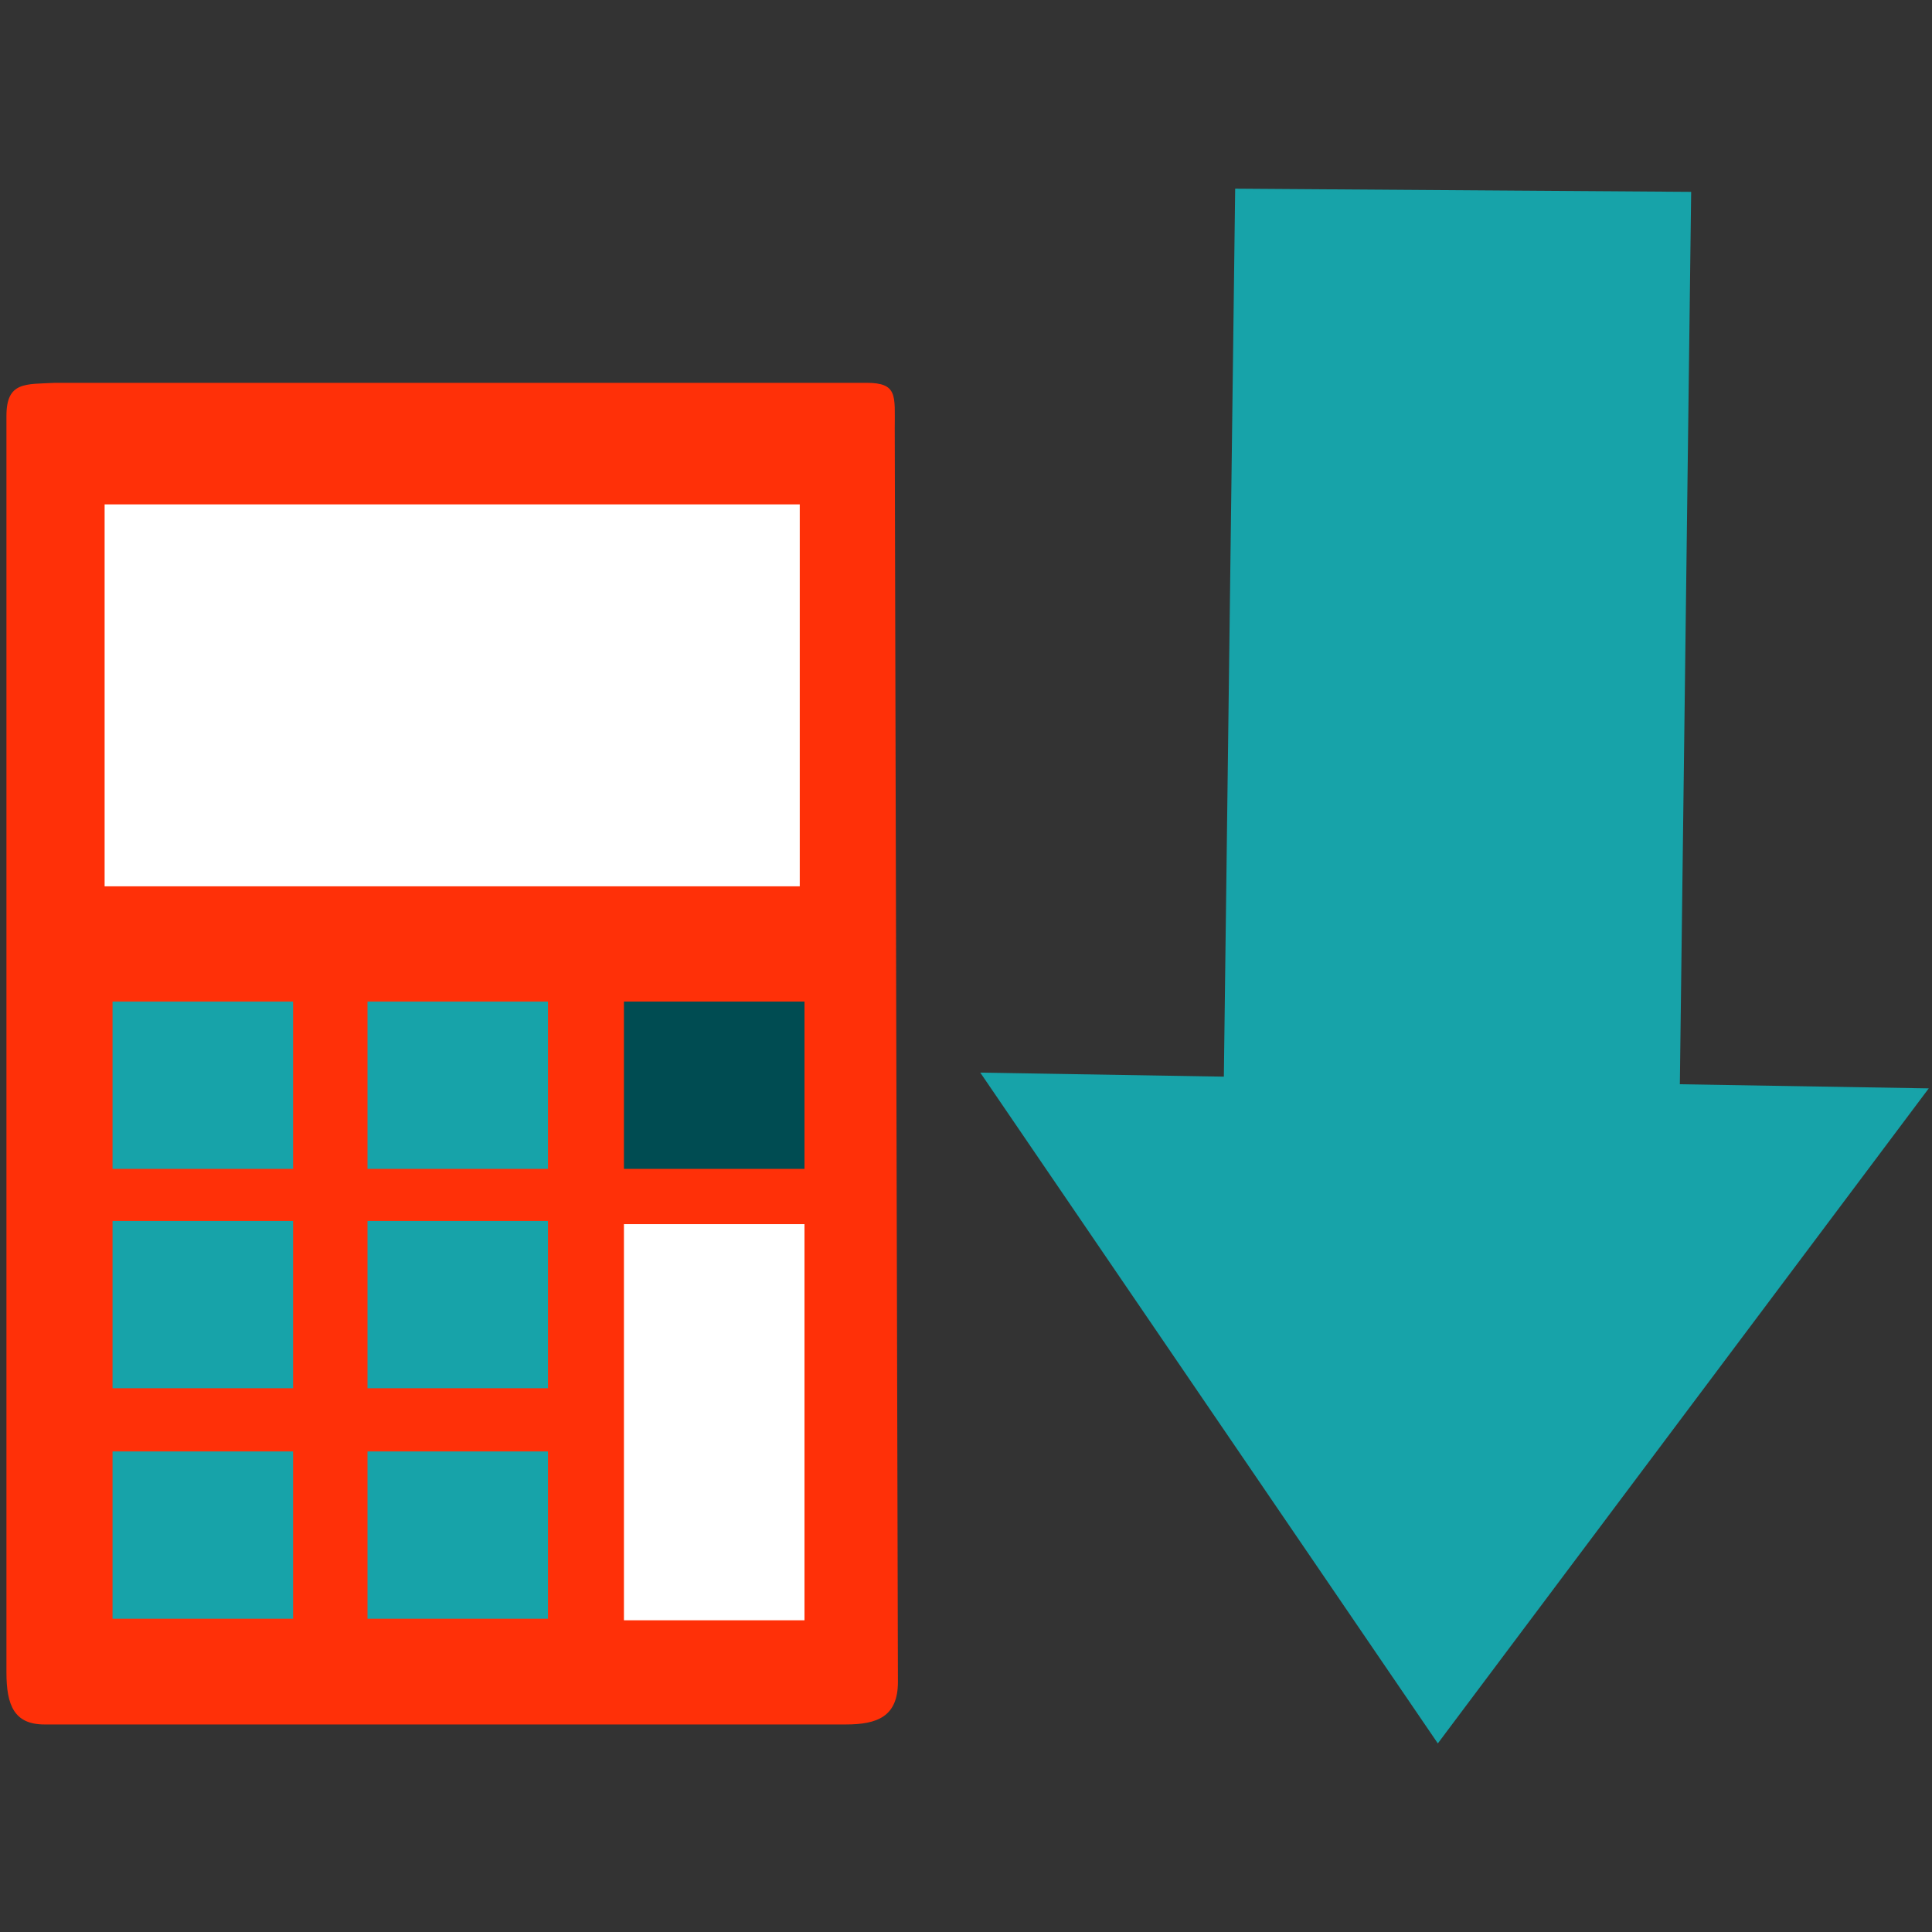
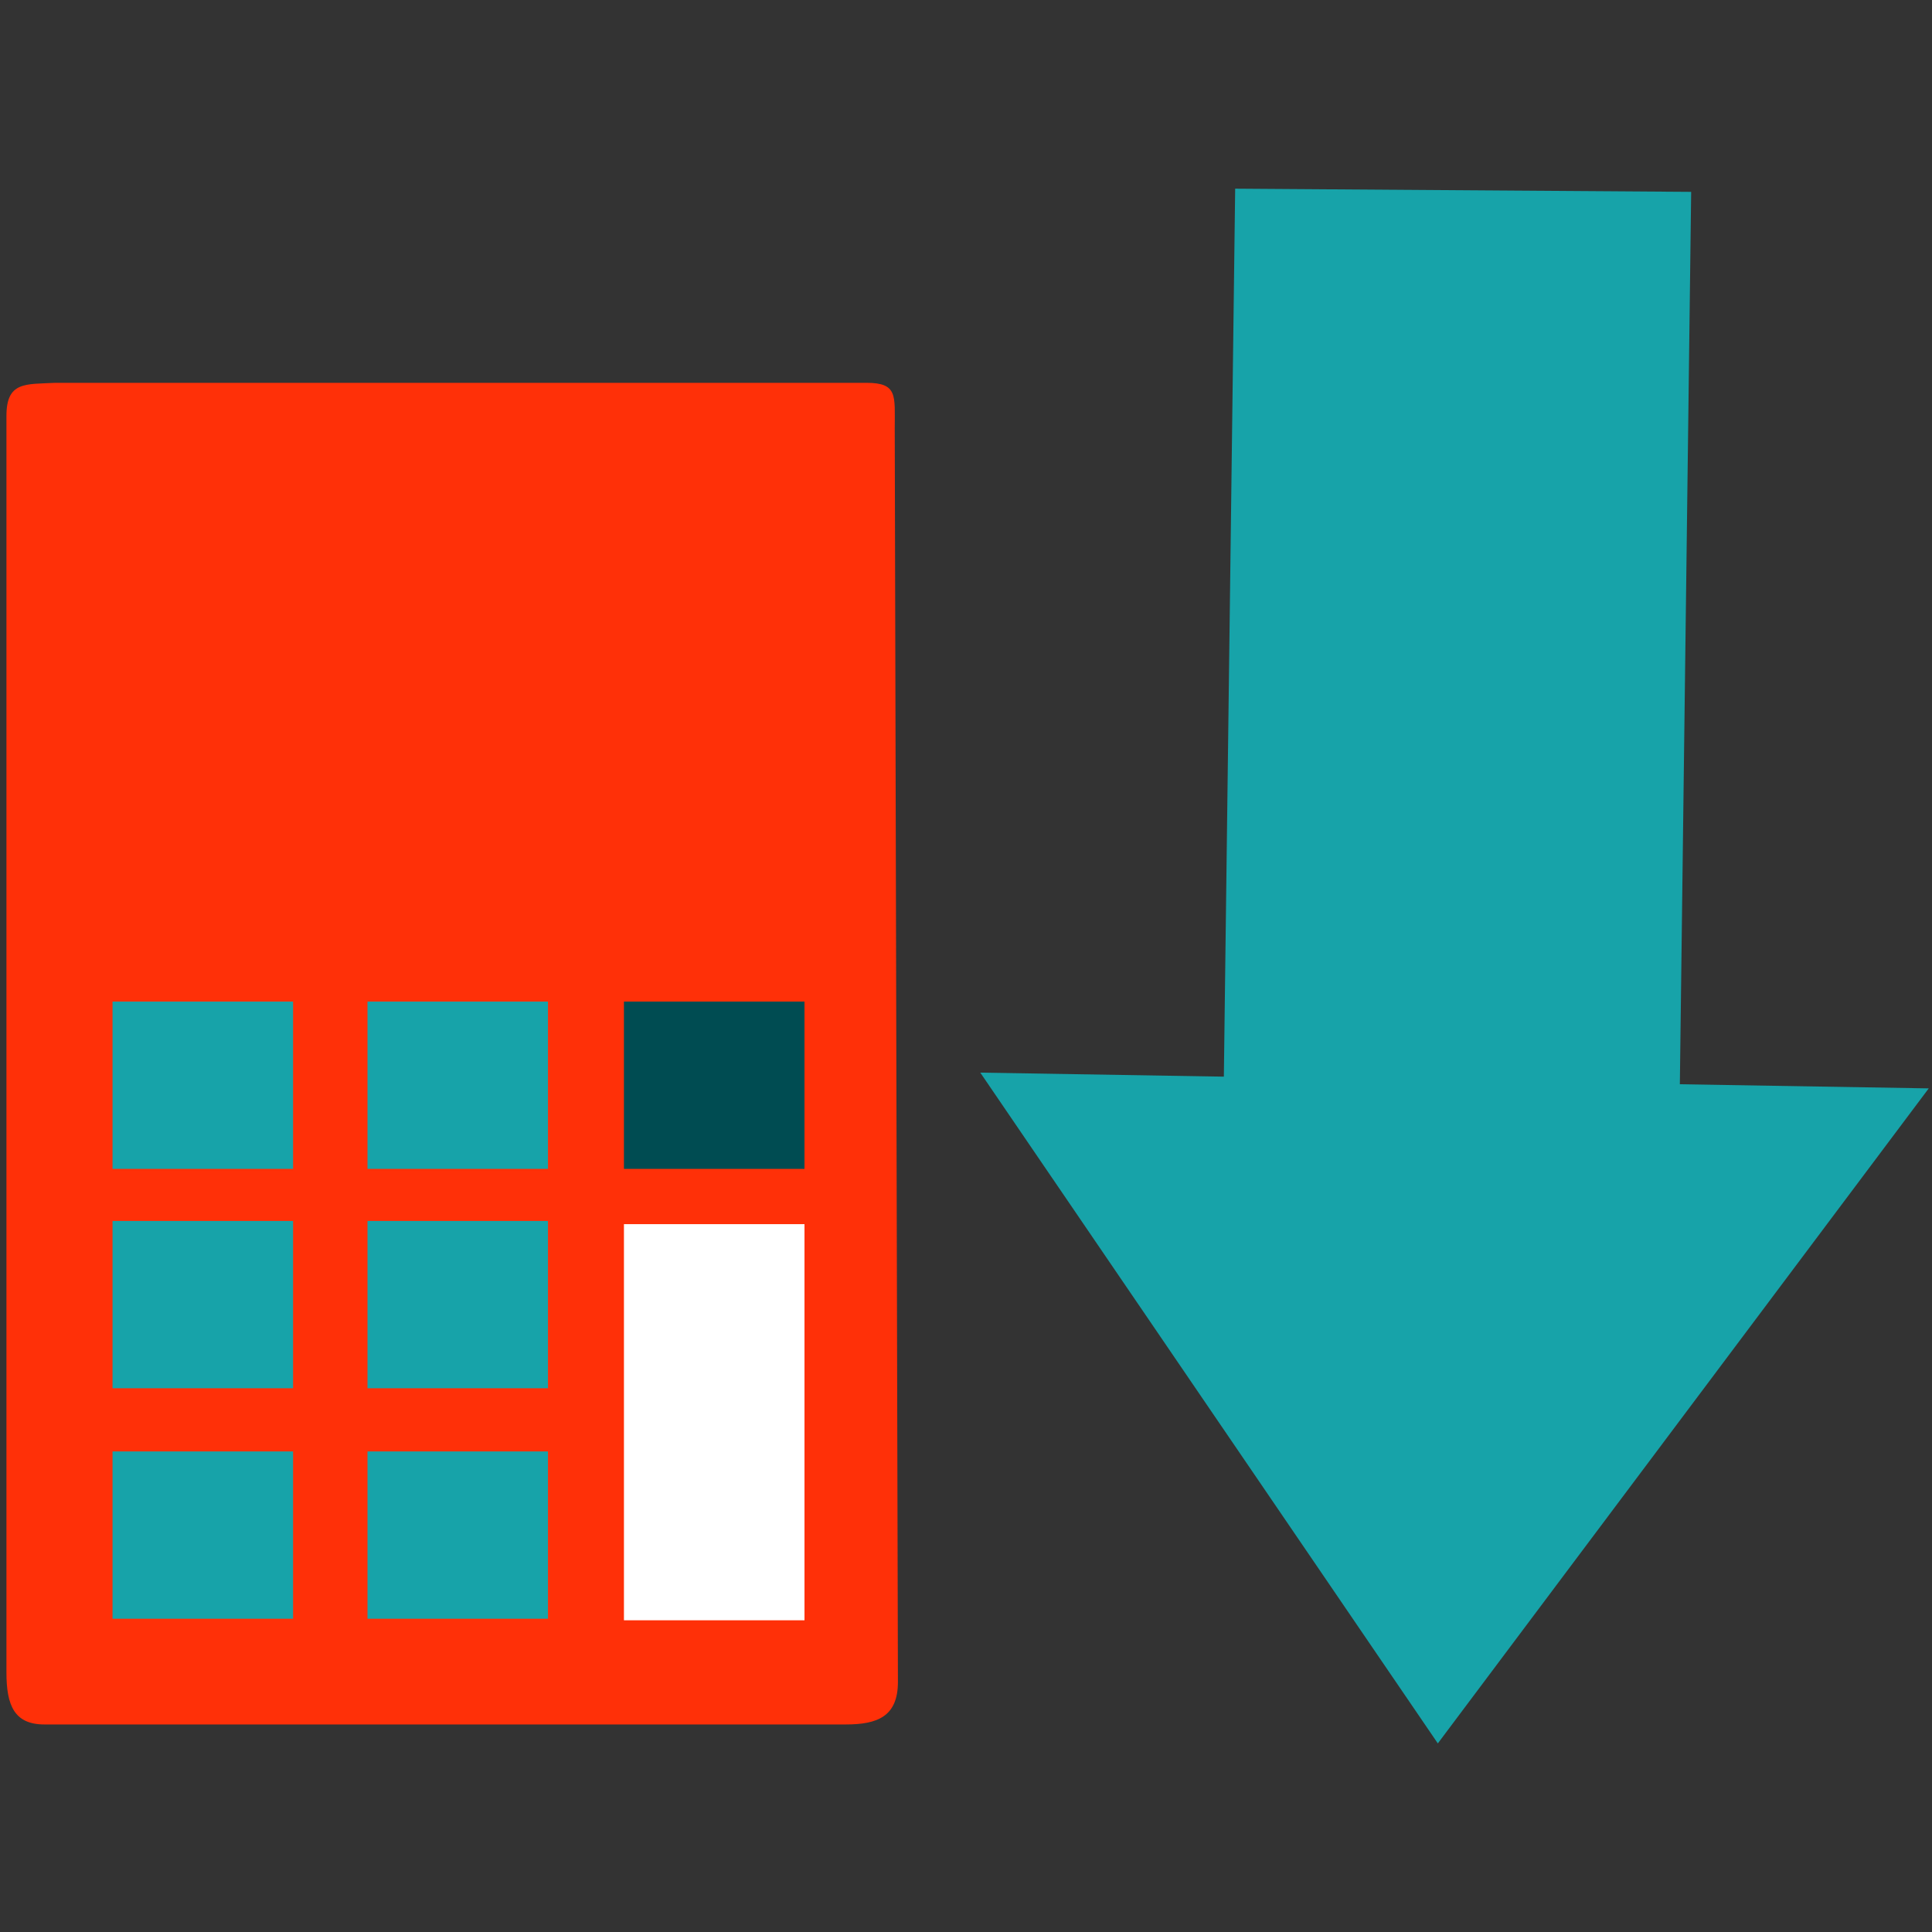
<svg xmlns="http://www.w3.org/2000/svg" width="136" zoomAndPan="magnify" viewBox="0 0 102 102" height="136" preserveAspectRatio="xMidYMid meet" version="1.0">
  <rect x="0" y="0" width="102" height="102" fill="#333333" stroke="none" />
  <defs>
    <clipPath id="f082e5c45e">
      <path d="M 51 56 L 101.992 56 L 101.992 92.129 L 51 92.129 Z M 51 56 " clip-rule="nonzero" />
    </clipPath>
    <clipPath id="dee72738c7">
      <path d="M 64 9.629 L 90 9.629 L 90 70 L 64 70 Z M 64 9.629 " clip-rule="nonzero" />
    </clipPath>
    <clipPath id="52fb2f4e71">
      <path d="M 0.008 20 L 48 20 L 48 92 L 0.008 92 Z M 0.008 20 " clip-rule="nonzero" />
    </clipPath>
  </defs>
  <g clip-path="url(#f082e5c45e)">
    <path fill="#17a3a9" d="M 101.828 57.461 L 75.91 92.043 L 51.754 56.629 Z M 101.828 57.461 " fill-opacity="1" fill-rule="nonzero" />
  </g>
  <g clip-path="url(#dee72738c7)">
    <path fill="#17a3a9" d="M 65.211 9.961 L 89.285 10.129 L 88.535 69.293 L 64.457 69.129 Z M 65.211 9.961 " fill-opacity="1" fill-rule="nonzero" />
  </g>
  <g clip-path="url(#52fb2f4e71)">
    <path fill="#ff3008" d="M 0.34 21.961 L 0.34 88.293 C 0.34 90.043 0.758 91.043 2.348 91.043 L 44.648 91.043 C 46.32 91.043 47.406 90.629 47.406 88.793 L 47.238 22.629 C 47.238 20.879 47.406 20.211 45.734 20.211 L 2.934 20.211 C 1.344 20.293 0.34 20.129 0.34 21.961 Z M 0.34 21.961 " fill-opacity="1" fill-rule="nonzero" />
  </g>
-   <path fill="#ffffff" d="M 42.223 26.629 L 5.523 26.629 L 5.523 46.793 L 42.223 46.793 Z M 42.223 26.629 " fill-opacity="1" fill-rule="nonzero" />
  <path fill="#17a3a9" d="M 15.473 52.879 L 5.941 52.879 L 5.941 61.711 L 15.473 61.711 Z M 15.473 52.879 " fill-opacity="1" fill-rule="nonzero" />
  <path fill="#17a3a9" d="M 28.93 52.879 L 19.402 52.879 L 19.402 61.711 L 28.93 61.711 Z M 28.93 52.879 " fill-opacity="1" fill-rule="nonzero" />
  <path fill="#004c52" d="M 42.473 52.879 L 32.941 52.879 L 32.941 61.711 L 42.473 61.711 Z M 42.473 52.879 " fill-opacity="1" fill-rule="nonzero" />
  <path fill="#17a3a9" d="M 15.473 64.461 L 5.941 64.461 L 5.941 73.293 L 15.473 73.293 Z M 15.473 64.461 " fill-opacity="1" fill-rule="nonzero" />
  <path fill="#17a3a9" d="M 28.93 64.461 L 19.402 64.461 L 19.402 73.293 L 28.93 73.293 Z M 28.93 64.461 " fill-opacity="1" fill-rule="nonzero" />
  <path fill="#17a3a9" d="M 15.473 76.629 L 5.941 76.629 L 5.941 85.461 L 15.473 85.461 Z M 15.473 76.629 " fill-opacity="1" fill-rule="nonzero" />
  <path fill="#17a3a9" d="M 28.93 76.629 L 19.402 76.629 L 19.402 85.461 L 28.93 85.461 Z M 28.93 76.629 " fill-opacity="1" fill-rule="nonzero" />
  <path fill="#ffffff" d="M 42.473 64.629 L 32.941 64.629 L 32.941 85.543 L 42.473 85.543 Z M 42.473 64.629 " fill-opacity="1" fill-rule="nonzero" />
</svg>